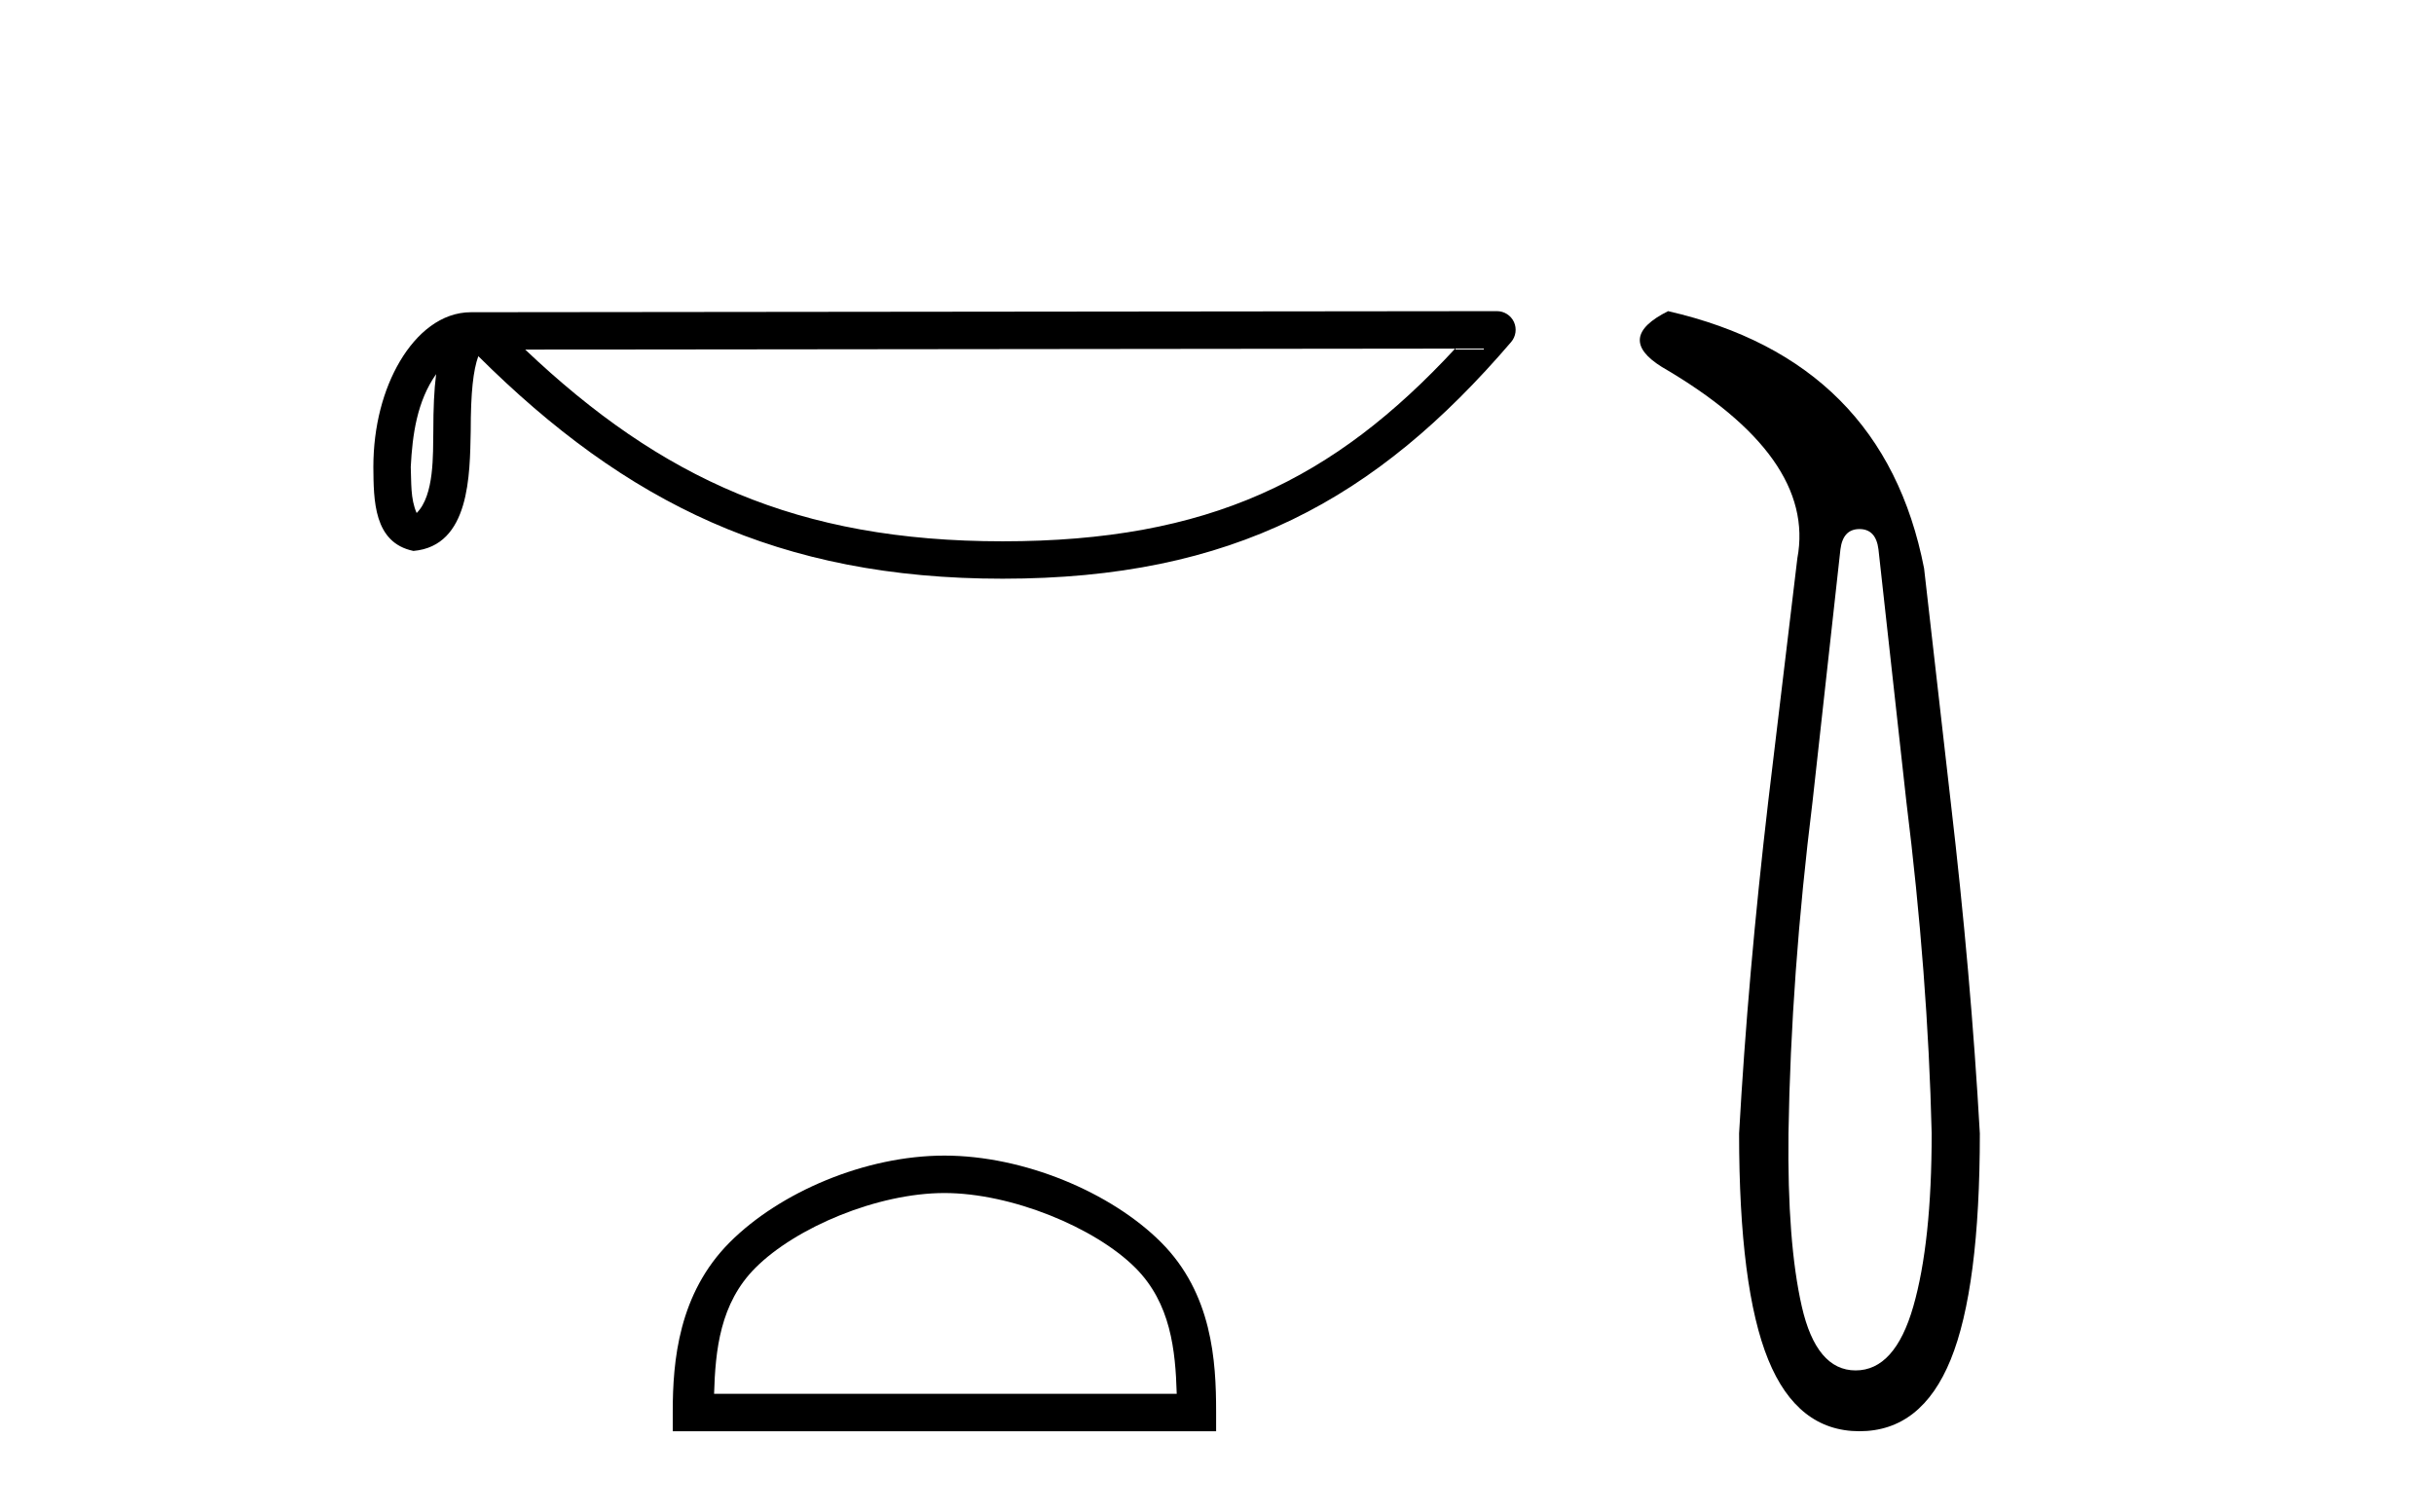
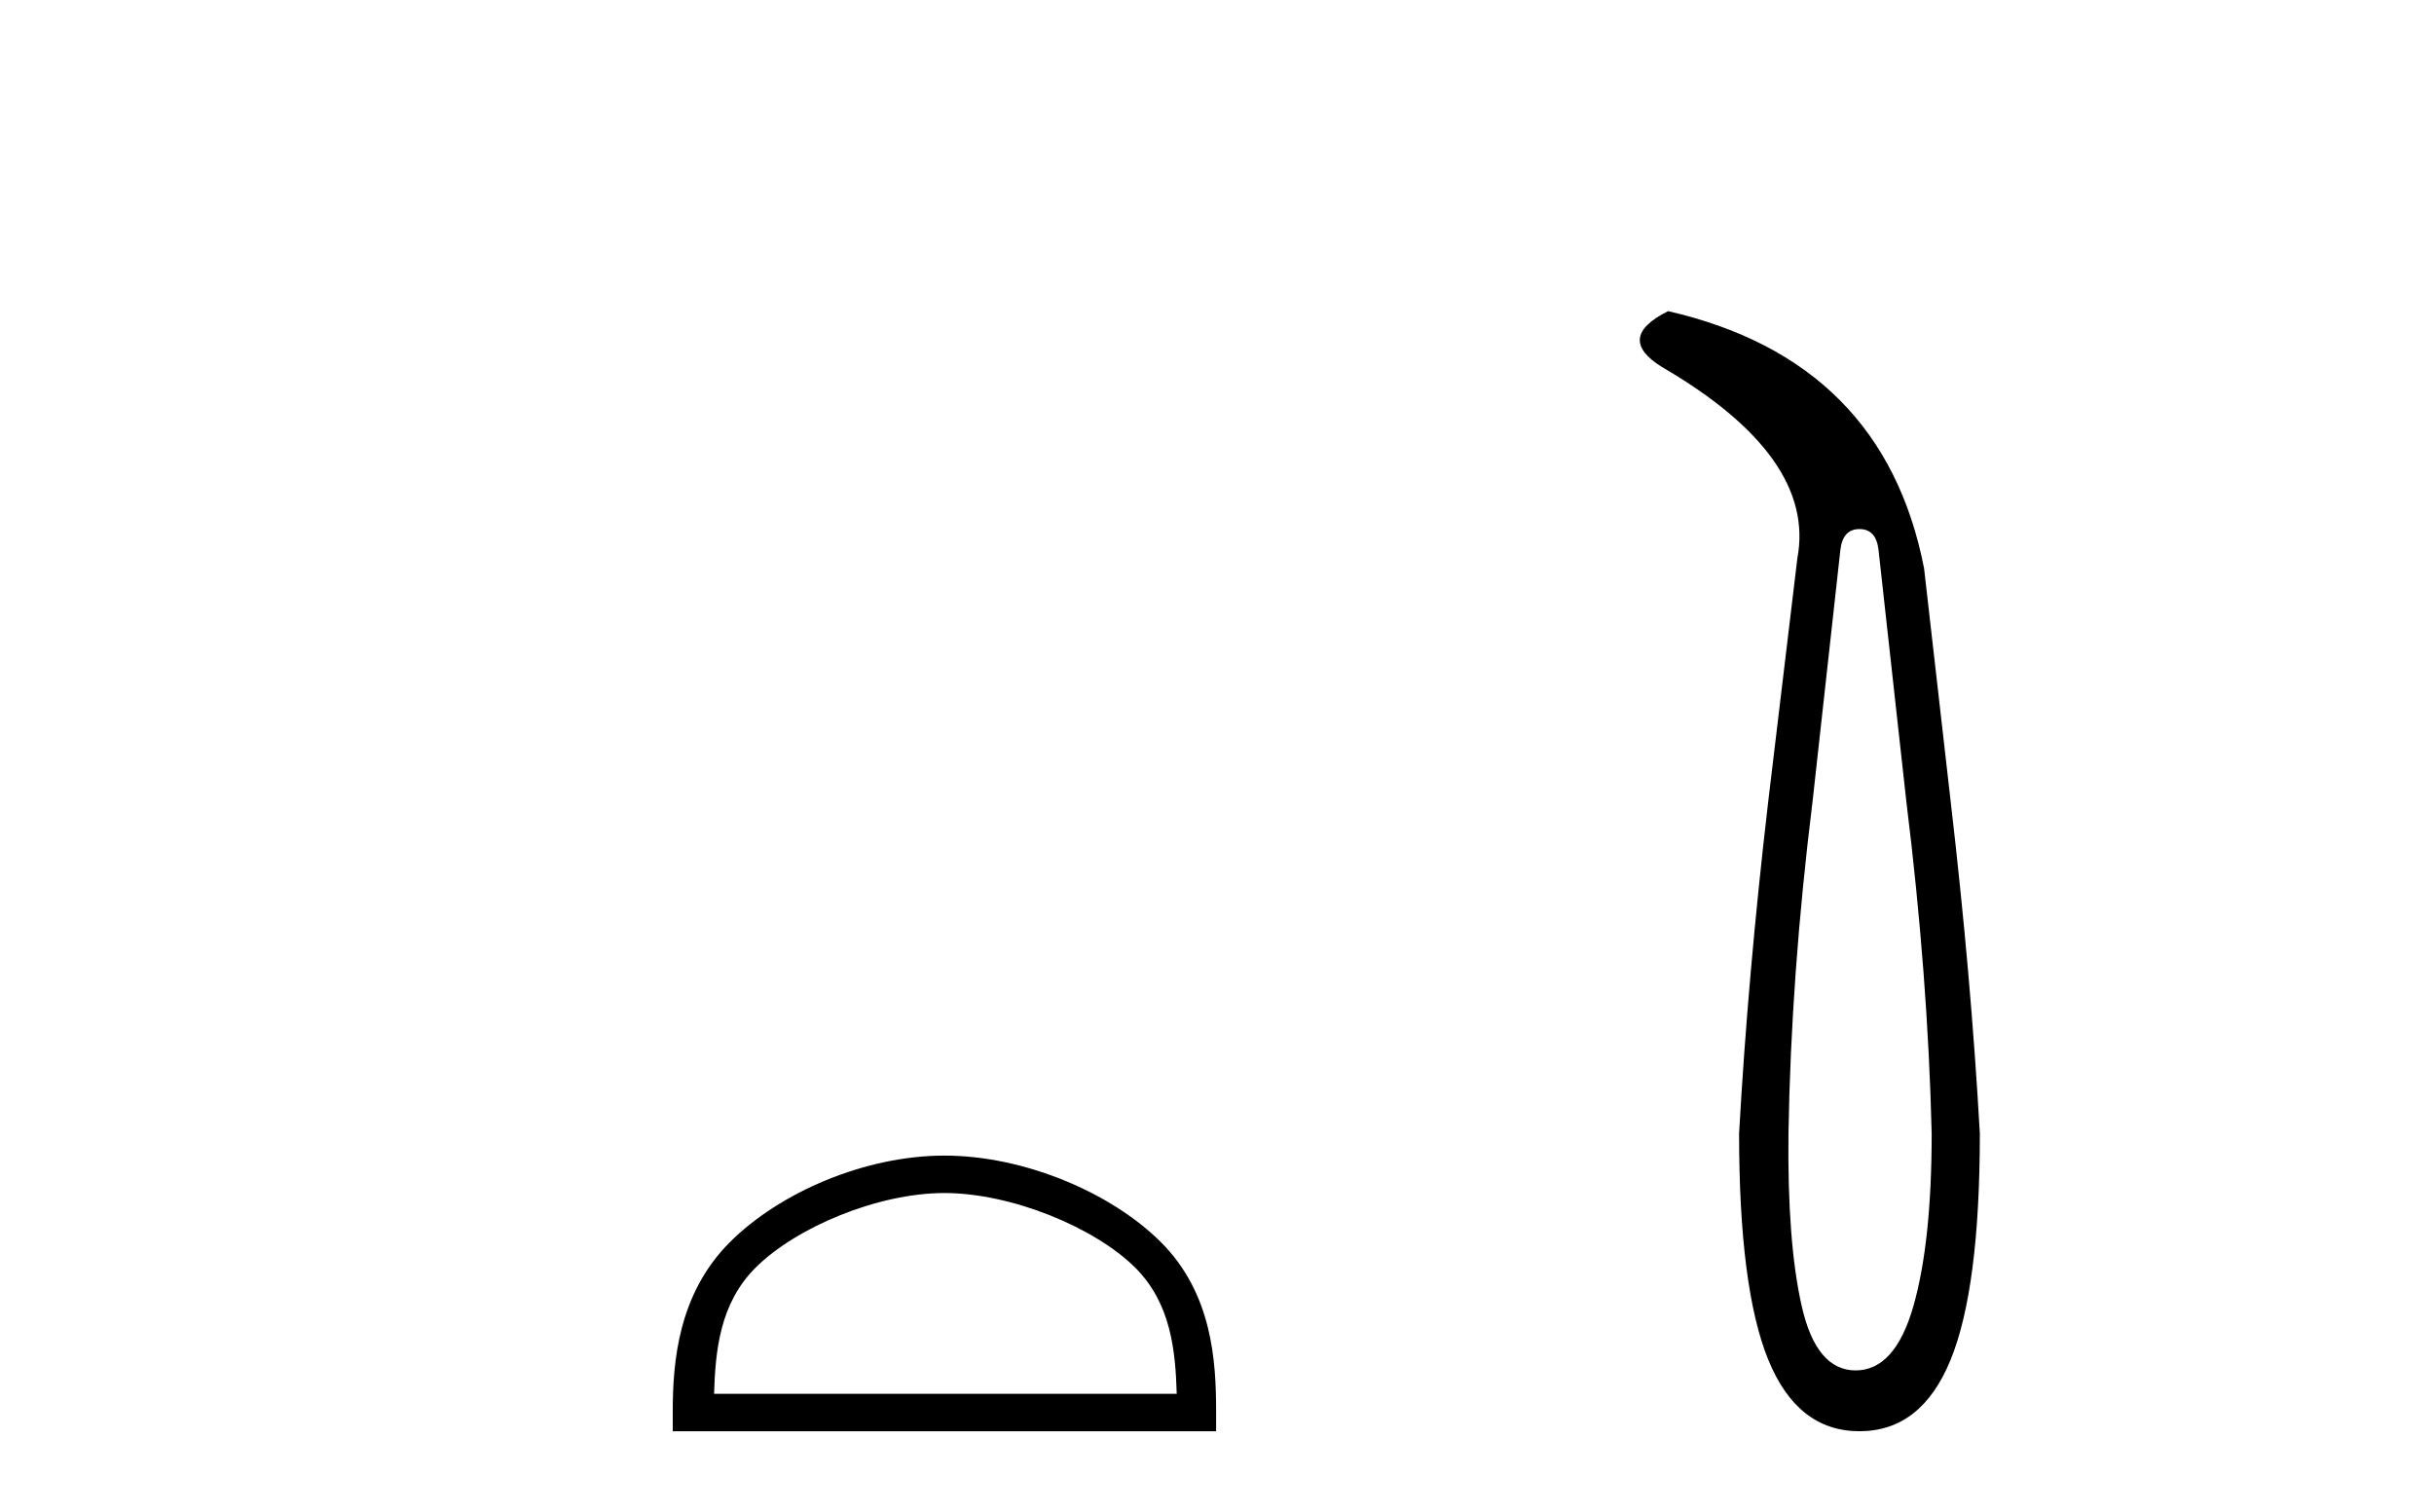
<svg xmlns="http://www.w3.org/2000/svg" width="66.0" height="41.0">
-   <path d="M 11.826 10.145 C 11.771 10.573 11.75 11.077 11.75 11.692 C 11.739 12.316 11.782 13.429 11.298 13.911 C 11.126 13.523 11.157 13.076 11.138 12.663 C 11.182 11.788 11.308 10.88 11.826 10.145 ZM 39.459 9.452 C 36.161 13.013 32.778 14.678 27.187 14.678 C 21.62 14.678 17.925 12.971 14.241 9.479 L 39.459 9.452 ZM 40.591 8.437 C 40.591 8.437 40.591 8.437 40.59 8.437 L 12.774 8.466 C 11.965 8.466 11.297 9.033 10.846 9.794 C 10.395 10.555 10.124 11.557 10.124 12.663 C 10.131 13.562 10.13 14.717 11.211 14.939 C 12.748 14.803 12.739 12.863 12.764 11.692 C 12.764 10.639 12.832 10.039 12.97 9.658 C 16.969 13.634 21.116 15.692 27.187 15.692 C 33.424 15.692 37.312 13.55 40.976 9.274 C 41.105 9.123 41.134 8.911 41.052 8.731 C 40.969 8.552 40.789 8.437 40.591 8.437 Z" style="fill:#000000;stroke:none" />
  <path d="M 25.609 32.35 C 27.421 32.35 29.689 33.281 30.787 34.378 C 31.747 35.339 31.873 36.612 31.908 37.795 L 19.363 37.795 C 19.398 36.612 19.523 35.339 20.484 34.378 C 21.581 33.281 23.796 32.35 25.609 32.35 ZM 25.609 31.335 C 23.459 31.335 21.145 32.329 19.79 33.684 C 18.399 35.075 18.242 36.906 18.242 38.275 L 18.242 38.809 L 32.976 38.809 L 32.976 38.275 C 32.976 36.906 32.872 35.075 31.481 33.684 C 30.125 32.329 27.759 31.335 25.609 31.335 Z" style="fill:#000000;stroke:none" />
  <path d="M 50.421 14.346 Q 50.867 14.346 50.936 14.896 L 51.692 21.733 Q 52.276 26.44 52.379 30.735 Q 52.379 33.69 51.881 35.425 Q 51.383 37.16 50.317 37.16 Q 49.252 37.16 48.857 35.425 Q 48.462 33.69 48.496 30.735 Q 48.565 26.44 49.149 21.733 L 49.905 14.896 Q 49.974 14.346 50.421 14.346 ZM 45.232 8.437 Q 43.789 9.158 45.061 9.949 Q 49.252 12.388 48.737 15.137 L 47.947 21.733 Q 47.397 26.44 47.157 30.735 Q 47.157 34.927 47.947 36.868 Q 48.737 38.809 50.421 38.809 Q 52.104 38.809 52.894 36.868 Q 53.685 34.927 53.685 30.735 Q 53.444 26.44 52.894 21.733 L 52.173 15.411 Q 51.073 9.777 45.232 8.437 Z" style="fill:#000000;stroke:none" />
</svg>